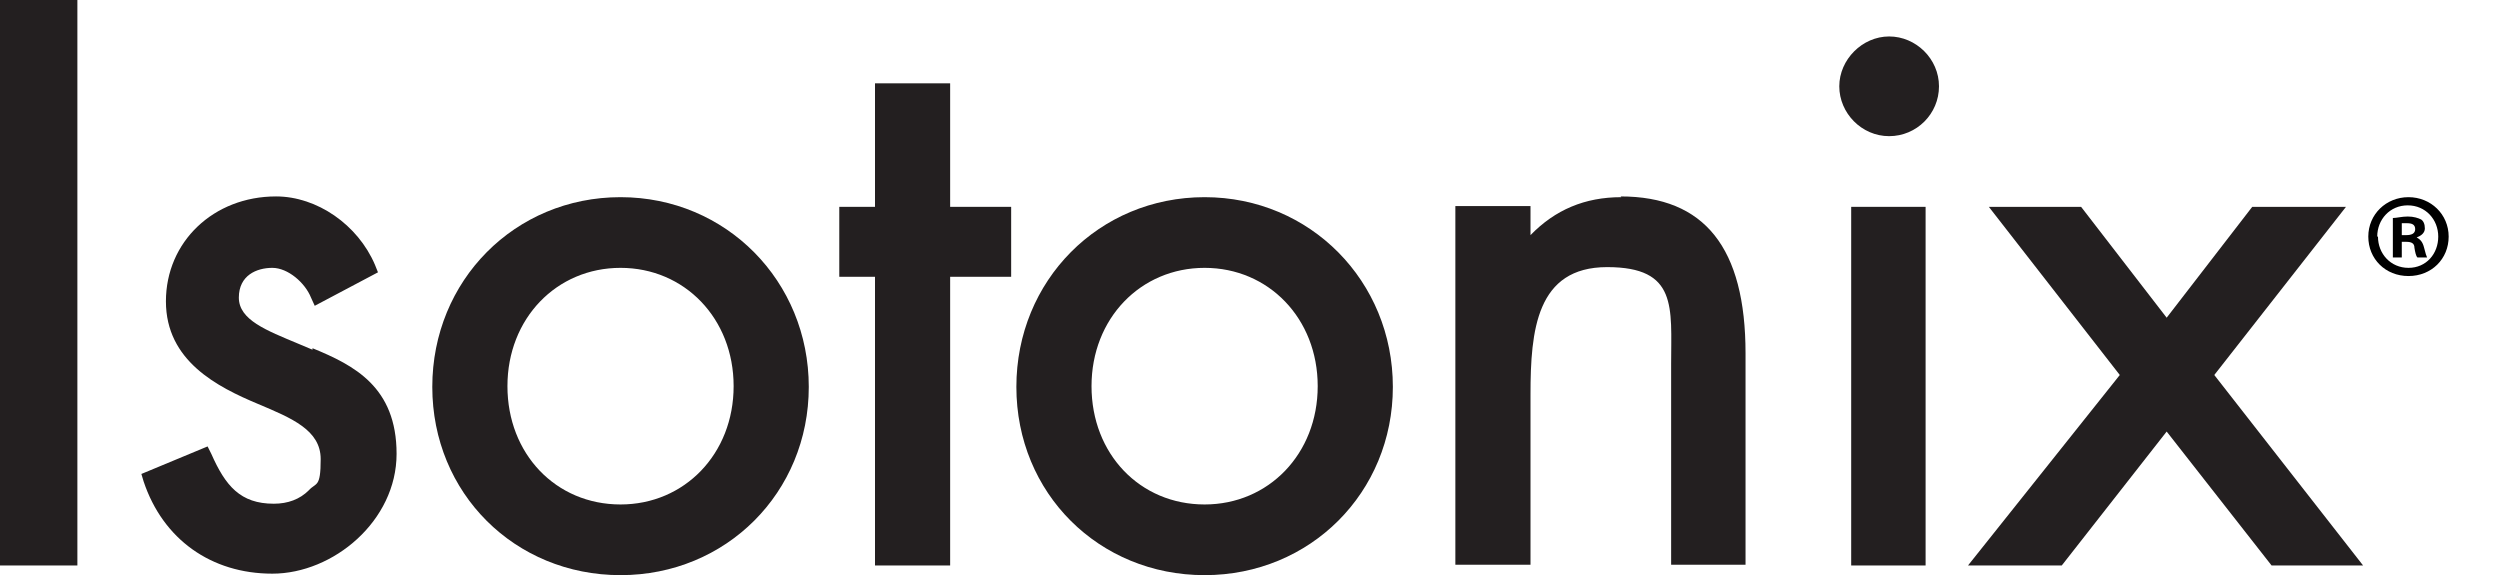
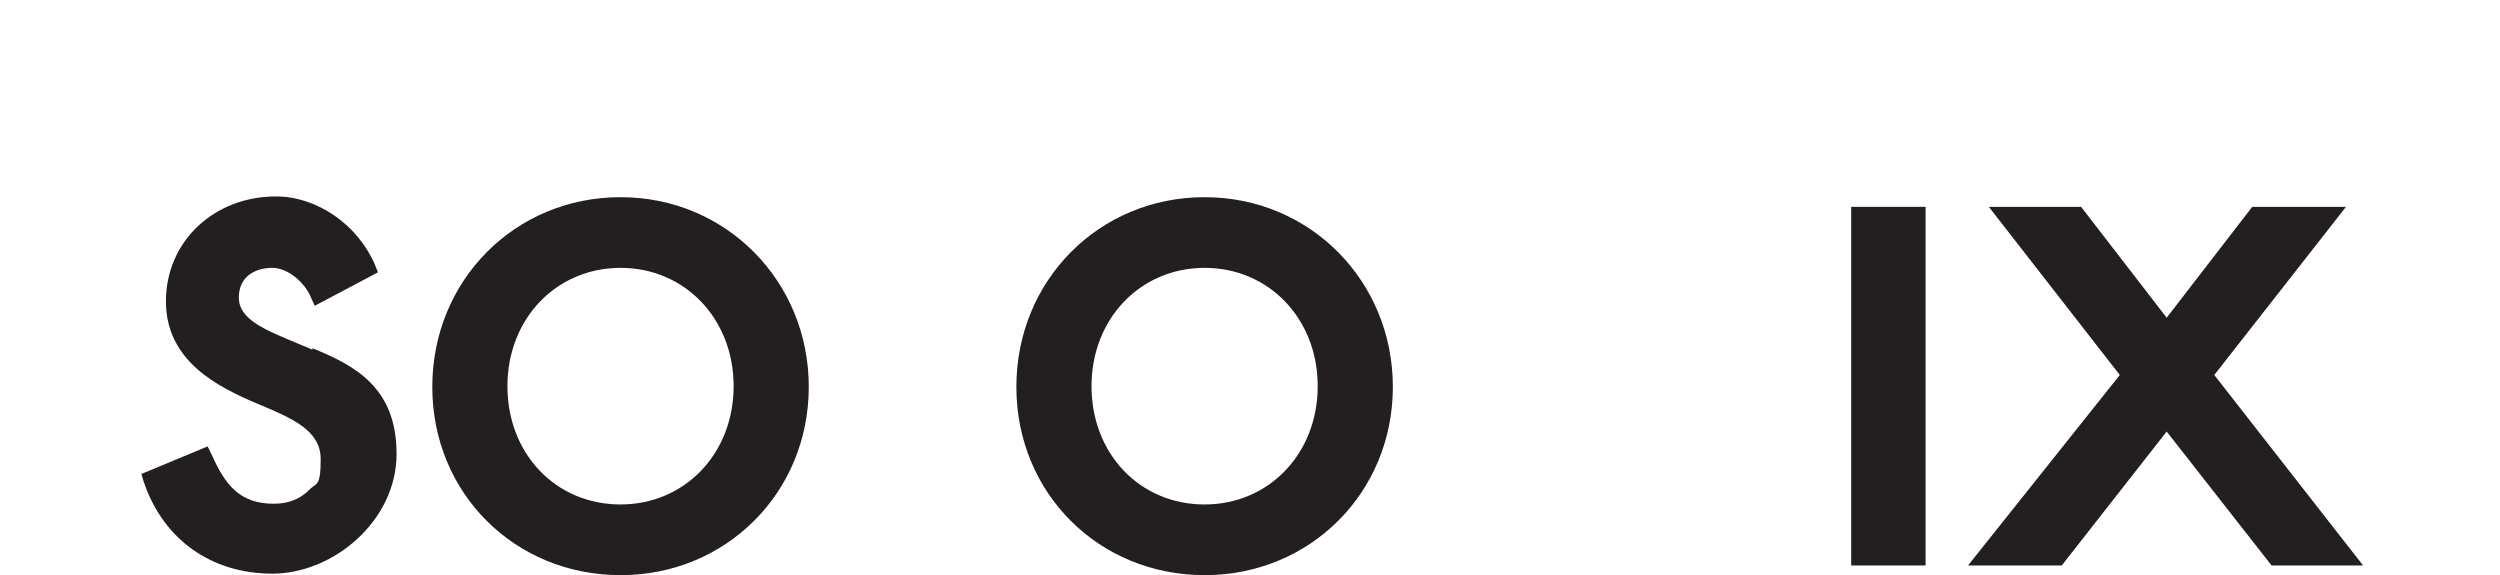
<svg xmlns="http://www.w3.org/2000/svg" id="a" version="1.1" viewBox="0 0 336 77.3">
  <defs>
    <style>
      .st0 {
        fill: #231f20;
      }
    </style>
  </defs>
-   <rect class="st0" width="10.4" height="76" />
  <path class="st0" d="M42,47l-1.9-.8c-4.3-1.8-8-3.2-8-6.2s2.4-4,4.5-4,4.4,2,5.2,4l.5,1.1,8.5-4.5-.4-1c-2.3-5.4-7.8-9.2-13.3-9.2-8.4,0-14.8,6.1-14.8,14.1s6.9,11.5,12.4,13.8c4.5,1.9,8.4,3.5,8.4,7.4s-.6,3.1-1.6,4.2c-1.2,1.2-2.8,1.8-4.7,1.8-4.5,0-6.5-2.4-8.4-6.7l-.5-1-8.9,3.7.3,1c2.6,7.8,9.1,12.4,17.3,12.4s16.7-7.1,16.7-16.1-5.7-11.9-11.3-14.2" />
  <path class="st0" d="M83.4,67.8c-8.7,0-15.2-6.8-15.2-15.9s6.6-15.9,15.2-15.9,15.2,6.8,15.2,15.9-6.6,15.9-15.2,15.9M83.4,26.5c-14.2,0-25.3,11.2-25.3,25.5s11.1,25.3,25.3,25.3,25.3-11.1,25.3-25.3-11.1-25.5-25.3-25.5" />
-   <polygon class="st0" points="127.7 11.2 117.6 11.2 117.6 27.8 112.8 27.8 112.8 37.2 117.6 37.2 117.6 76 127.7 76 127.7 37.2 135.9 37.2 135.9 27.8 127.7 27.8 127.7 11.2" />
  <path class="st0" d="M161.9,67.8c-8.7,0-15.2-6.8-15.2-15.9s6.6-15.9,15.2-15.9,15.2,6.8,15.2,15.9-6.6,15.9-15.2,15.9M161.9,26.5c-14.2,0-25.3,11.2-25.3,25.5s11.1,25.3,25.3,25.3,25.3-11.1,25.3-25.3-11.1-25.5-25.3-25.5" />
-   <path class="st0" d="M217.9,26.5c-4.9,0-8.9,1.7-12.2,5.1v-3.9h-10.1v48.2h10.1v-22.9c0-8.6.8-17.1,10.3-17.1s8.6,5.4,8.6,13v27h10v-28.4c0-14.2-5.5-21.1-16.8-21.1" />
-   <path class="st0" d="M253.9,4.9c-3.6,0-6.7,3.1-6.7,6.7s3,6.7,6.7,6.7,6.7-3,6.7-6.7-3.1-6.7-6.7-6.7" />
  <rect class="st0" x="248.8" y="27.8" width="10" height="48.2" />
  <polygon class="st0" points="297.6 50.4 315.3 27.8 302.7 27.8 291.2 42.7 279.7 27.8 267.3 27.8 284.9 50.4 264.5 76 277.1 76 291.2 58 305.3 76 317.6 76 297.6 50.4" />
-   <path d="M329.1,31.8c0,3-2.3,5.3-5.4,5.3s-5.4-2.3-5.4-5.3,2.4-5.3,5.4-5.3,5.4,2.3,5.4,5.3ZM319.6,31.8c0,2.3,1.7,4.2,4.1,4.2s4-1.9,4-4.2-1.7-4.2-4.1-4.2-4.1,1.9-4.1,4.2ZM322.8,34.6h-1.2v-5.3c.5,0,1.2-.2,2-.2s1.4.2,1.8.4c.3.2.5.6.5,1.2s-.5,1-1.1,1.2h0c.5.3.8.6,1,1.4.2.8.3,1.1.4,1.3h-1.3c-.2-.2-.3-.7-.4-1.3,0-.6-.4-.8-1.1-.8h-.6v2.1ZM322.8,31.6h.6c.7,0,1.2-.2,1.2-.8s-.4-.8-1.1-.8-.5,0-.7,0v1.5Z" />
</svg>